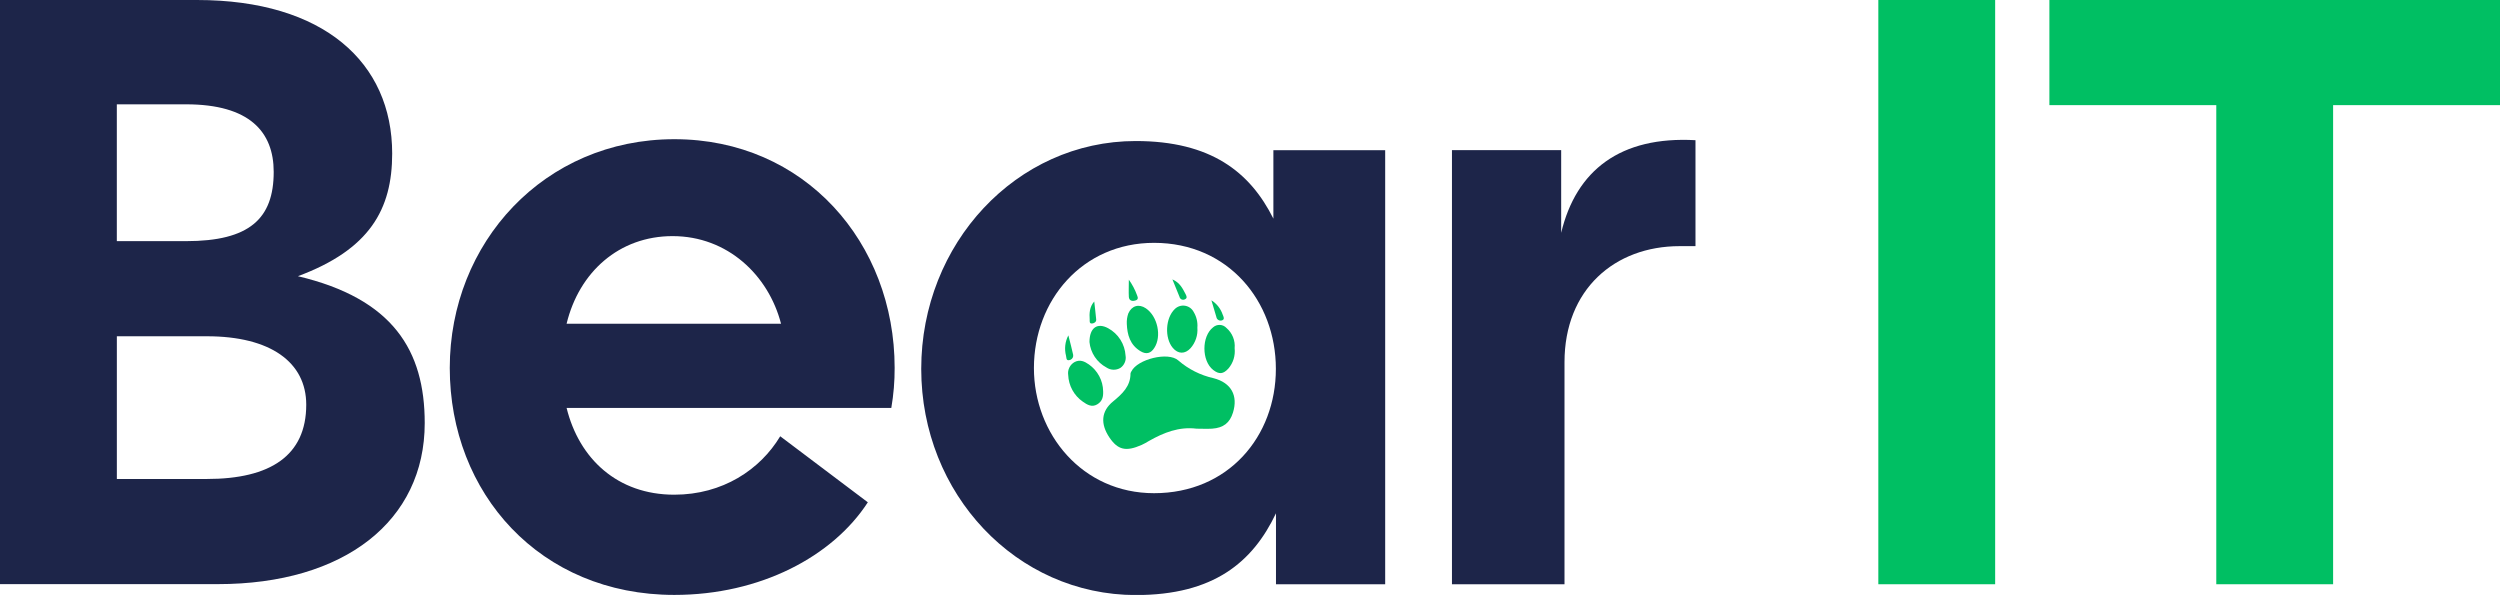
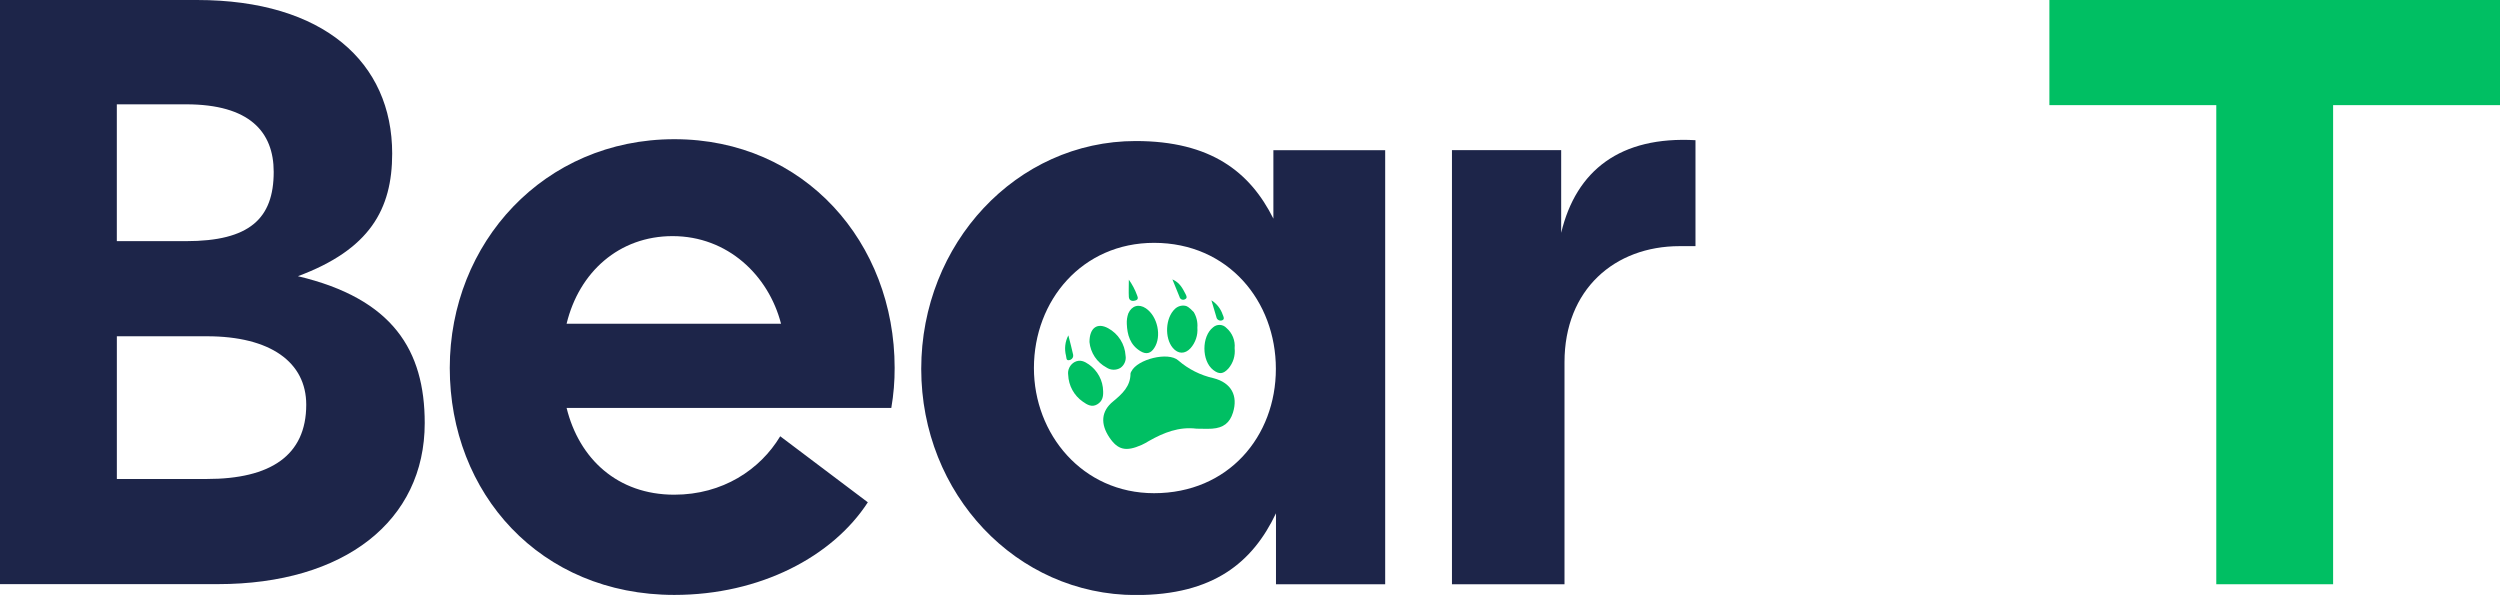
<svg xmlns="http://www.w3.org/2000/svg" width="181" height="44" viewBox="0 0 181 44" fill="none">
  <g clip-path="url(#clip0_2950_2478)">
    <path d="M86.629 31.036C87.002 31.036 87.376 31.058 87.748 31.036C88.578 30.979 89.034 30.617 89.267 29.872C89.645 28.656 89.155 27.711 87.854 27.379C86.912 27.169 86.037 26.727 85.308 26.095C84.575 25.442 82.344 26.012 81.915 26.885C81.882 26.931 81.86 26.983 81.849 27.037C81.849 27.97 81.256 28.51 80.592 29.061C79.711 29.773 79.665 30.702 80.327 31.682C80.934 32.572 81.513 32.716 82.648 32.216C82.833 32.13 83.012 32.033 83.186 31.925C84.247 31.323 85.36 30.878 86.629 31.036Z" fill="#00BF63" />
    <path d="M78.878 24.765C78.916 25.149 79.048 25.518 79.262 25.839C79.476 26.16 79.766 26.423 80.106 26.606C80.254 26.706 80.427 26.762 80.606 26.768C80.785 26.773 80.962 26.728 81.116 26.637C81.258 26.539 81.369 26.402 81.434 26.242C81.502 26.084 81.521 25.91 81.49 25.742C81.465 25.333 81.336 24.937 81.116 24.591C80.897 24.245 80.592 23.961 80.232 23.765C79.46 23.342 78.88 23.712 78.878 24.765Z" fill="#00BF63" />
    <path d="M81.581 23.457C81.614 24.224 81.806 24.974 82.583 25.434C82.994 25.677 83.318 25.586 83.571 25.191C84.121 24.357 83.814 22.9 82.962 22.323C82.456 21.983 81.94 22.125 81.689 22.693C81.603 22.938 81.567 23.198 81.581 23.457Z" fill="#00BF63" />
    <path d="M89.388 25.212C89.414 24.938 89.373 24.661 89.27 24.406C89.167 24.15 89.004 23.923 88.795 23.744C88.672 23.611 88.503 23.532 88.322 23.524C88.142 23.515 87.966 23.577 87.83 23.696C86.99 24.346 86.99 26.12 87.83 26.78C88.263 27.122 88.57 27.088 88.941 26.675C89.111 26.474 89.239 26.241 89.316 25.99C89.392 25.738 89.417 25.474 89.388 25.212Z" fill="#00BF63" />
    <path d="M79.867 28.321C79.861 27.941 79.764 27.568 79.584 27.232C79.405 26.896 79.15 26.607 78.839 26.388C78.517 26.161 78.191 26.011 77.805 26.21C77.641 26.3 77.508 26.438 77.424 26.606C77.339 26.773 77.309 26.962 77.337 27.147C77.352 27.53 77.456 27.904 77.64 28.24C77.824 28.576 78.084 28.864 78.398 29.082C78.709 29.302 79.046 29.505 79.432 29.28C79.817 29.055 79.885 28.715 79.867 28.321Z" fill="#00BF63" />
-     <path d="M86.69 23.724C86.722 23.33 86.63 22.935 86.427 22.595C86.366 22.475 86.277 22.37 86.168 22.29C86.058 22.21 85.931 22.158 85.798 22.136C85.664 22.114 85.527 22.125 85.398 22.166C85.269 22.207 85.152 22.279 85.056 22.374C84.378 23.018 84.302 24.463 84.909 25.185C85.293 25.641 85.795 25.651 86.2 25.204C86.377 25.003 86.511 24.768 86.595 24.513C86.68 24.259 86.712 23.991 86.69 23.724Z" fill="#00BF63" />
+     <path d="M86.69 23.724C86.722 23.33 86.63 22.935 86.427 22.595C86.058 22.21 85.931 22.158 85.798 22.136C85.664 22.114 85.527 22.125 85.398 22.166C85.269 22.207 85.152 22.279 85.056 22.374C84.378 23.018 84.302 24.463 84.909 25.185C85.293 25.641 85.795 25.651 86.2 25.204C86.377 25.003 86.511 24.768 86.595 24.513C86.68 24.259 86.712 23.991 86.69 23.724Z" fill="#00BF63" />
    <path d="M77.349 24.281C77.11 24.734 77.05 25.261 77.18 25.756C77.214 25.88 77.18 26.112 77.39 26.076C77.438 26.072 77.484 26.058 77.526 26.037C77.588 26.004 77.638 25.952 77.669 25.888C77.7 25.825 77.709 25.754 77.696 25.685C77.603 25.246 77.483 24.813 77.349 24.281Z" fill="#00BF63" />
    <path d="M81.728 20.25C81.728 20.744 81.707 21.12 81.728 21.495C81.748 21.733 81.908 21.825 82.163 21.766C82.418 21.707 82.406 21.568 82.321 21.371C82.175 20.972 81.976 20.595 81.728 20.25Z" fill="#00BF63" />
-     <path d="M79.223 21.828C78.873 22.223 78.863 22.69 78.894 23.148C78.894 23.259 78.863 23.445 79.074 23.421C79.228 23.404 79.377 23.305 79.365 23.137C79.333 22.696 79.262 22.261 79.223 21.828Z" fill="#00BF63" />
    <path d="M84.881 20.227C85.079 20.711 85.241 21.098 85.397 21.492C85.405 21.533 85.423 21.571 85.451 21.602C85.476 21.635 85.51 21.662 85.547 21.679C85.586 21.695 85.628 21.703 85.67 21.703C85.712 21.701 85.752 21.689 85.789 21.669C85.986 21.584 85.901 21.422 85.836 21.294C85.626 20.893 85.429 20.468 84.881 20.227Z" fill="#00BF63" />
    <path d="M87.706 21.742C87.86 22.258 87.967 22.606 88.066 22.956C88.073 23.003 88.092 23.047 88.119 23.085C88.147 23.123 88.184 23.154 88.226 23.175C88.267 23.197 88.313 23.209 88.36 23.211C88.408 23.212 88.455 23.203 88.499 23.183C88.678 23.108 88.584 22.926 88.526 22.788C88.383 22.354 88.093 21.985 87.706 21.742Z" fill="#00BF63" />
    <path d="M0 0H14.257C23.441 0 28.394 4.53 28.394 11.116C28.394 15.165 26.763 18.064 21.569 19.997C28.455 21.628 30.75 25.374 30.75 30.63C30.75 37.698 24.951 42.291 15.767 42.291H0V0ZM13.473 17.459C18.064 17.459 19.816 15.829 19.816 12.445C19.816 9.545 18.064 7.553 13.473 7.553H8.458V17.459H13.473ZM14.983 34.678C19.574 34.678 22.172 32.986 22.172 29.301C22.172 26.22 19.574 24.346 14.983 24.346H8.46V34.678H14.983Z" fill="#1D2549" />
    <path d="M32.563 26.64C32.563 17.577 39.39 10.078 48.823 10.078C58.255 10.078 64.772 17.57 64.772 26.632C64.777 27.604 64.696 28.574 64.531 29.532H41.021C41.928 33.216 44.707 35.816 48.815 35.816C52.319 35.816 55.037 34.003 56.488 31.586L62.831 36.367C60.287 40.293 55.037 43.072 48.823 43.072C39.088 43.072 32.563 35.703 32.563 26.64ZM56.547 23.438C55.642 19.933 52.681 17.095 48.694 17.095C44.828 17.095 41.928 19.692 41.021 23.438H56.547Z" fill="#1D2549" />
    <path d="M66.697 26.704C66.697 17.643 73.585 10.211 82.225 10.211C87.661 10.211 90.501 12.447 92.193 15.83V10.873H100.287V42.301H92.381V37.162C90.691 40.72 87.85 43.082 82.233 43.082C73.585 43.076 66.697 35.767 66.697 26.704ZM83.553 35.707C88.93 35.707 92.373 31.598 92.373 26.704C92.373 21.81 88.93 17.582 83.553 17.582C78.357 17.582 74.856 21.75 74.856 26.645C74.854 31.416 78.357 35.707 83.553 35.707Z" fill="#1D2549" />
    <path d="M105.122 10.871H113.029V16.855C114.116 12.324 117.318 9.847 122.753 10.15V17.821H121.607C116.895 17.821 113.27 20.964 113.27 26.22V42.299H105.122V10.871Z" fill="#1D2549" />
-     <path d="M135.991 0H144.449V42.299H135.991V0Z" fill="#00BF63" />
    <path d="M160.459 7.612H148.376V0H181V7.612H168.917V42.299H160.459V7.612Z" fill="#00BF63" />
  </g>
  <defs>
    <clipPath id="clip0_2950_2478">
      <rect width="181" height="43.074" fill="white" />
    </clipPath>
  </defs>
</svg>